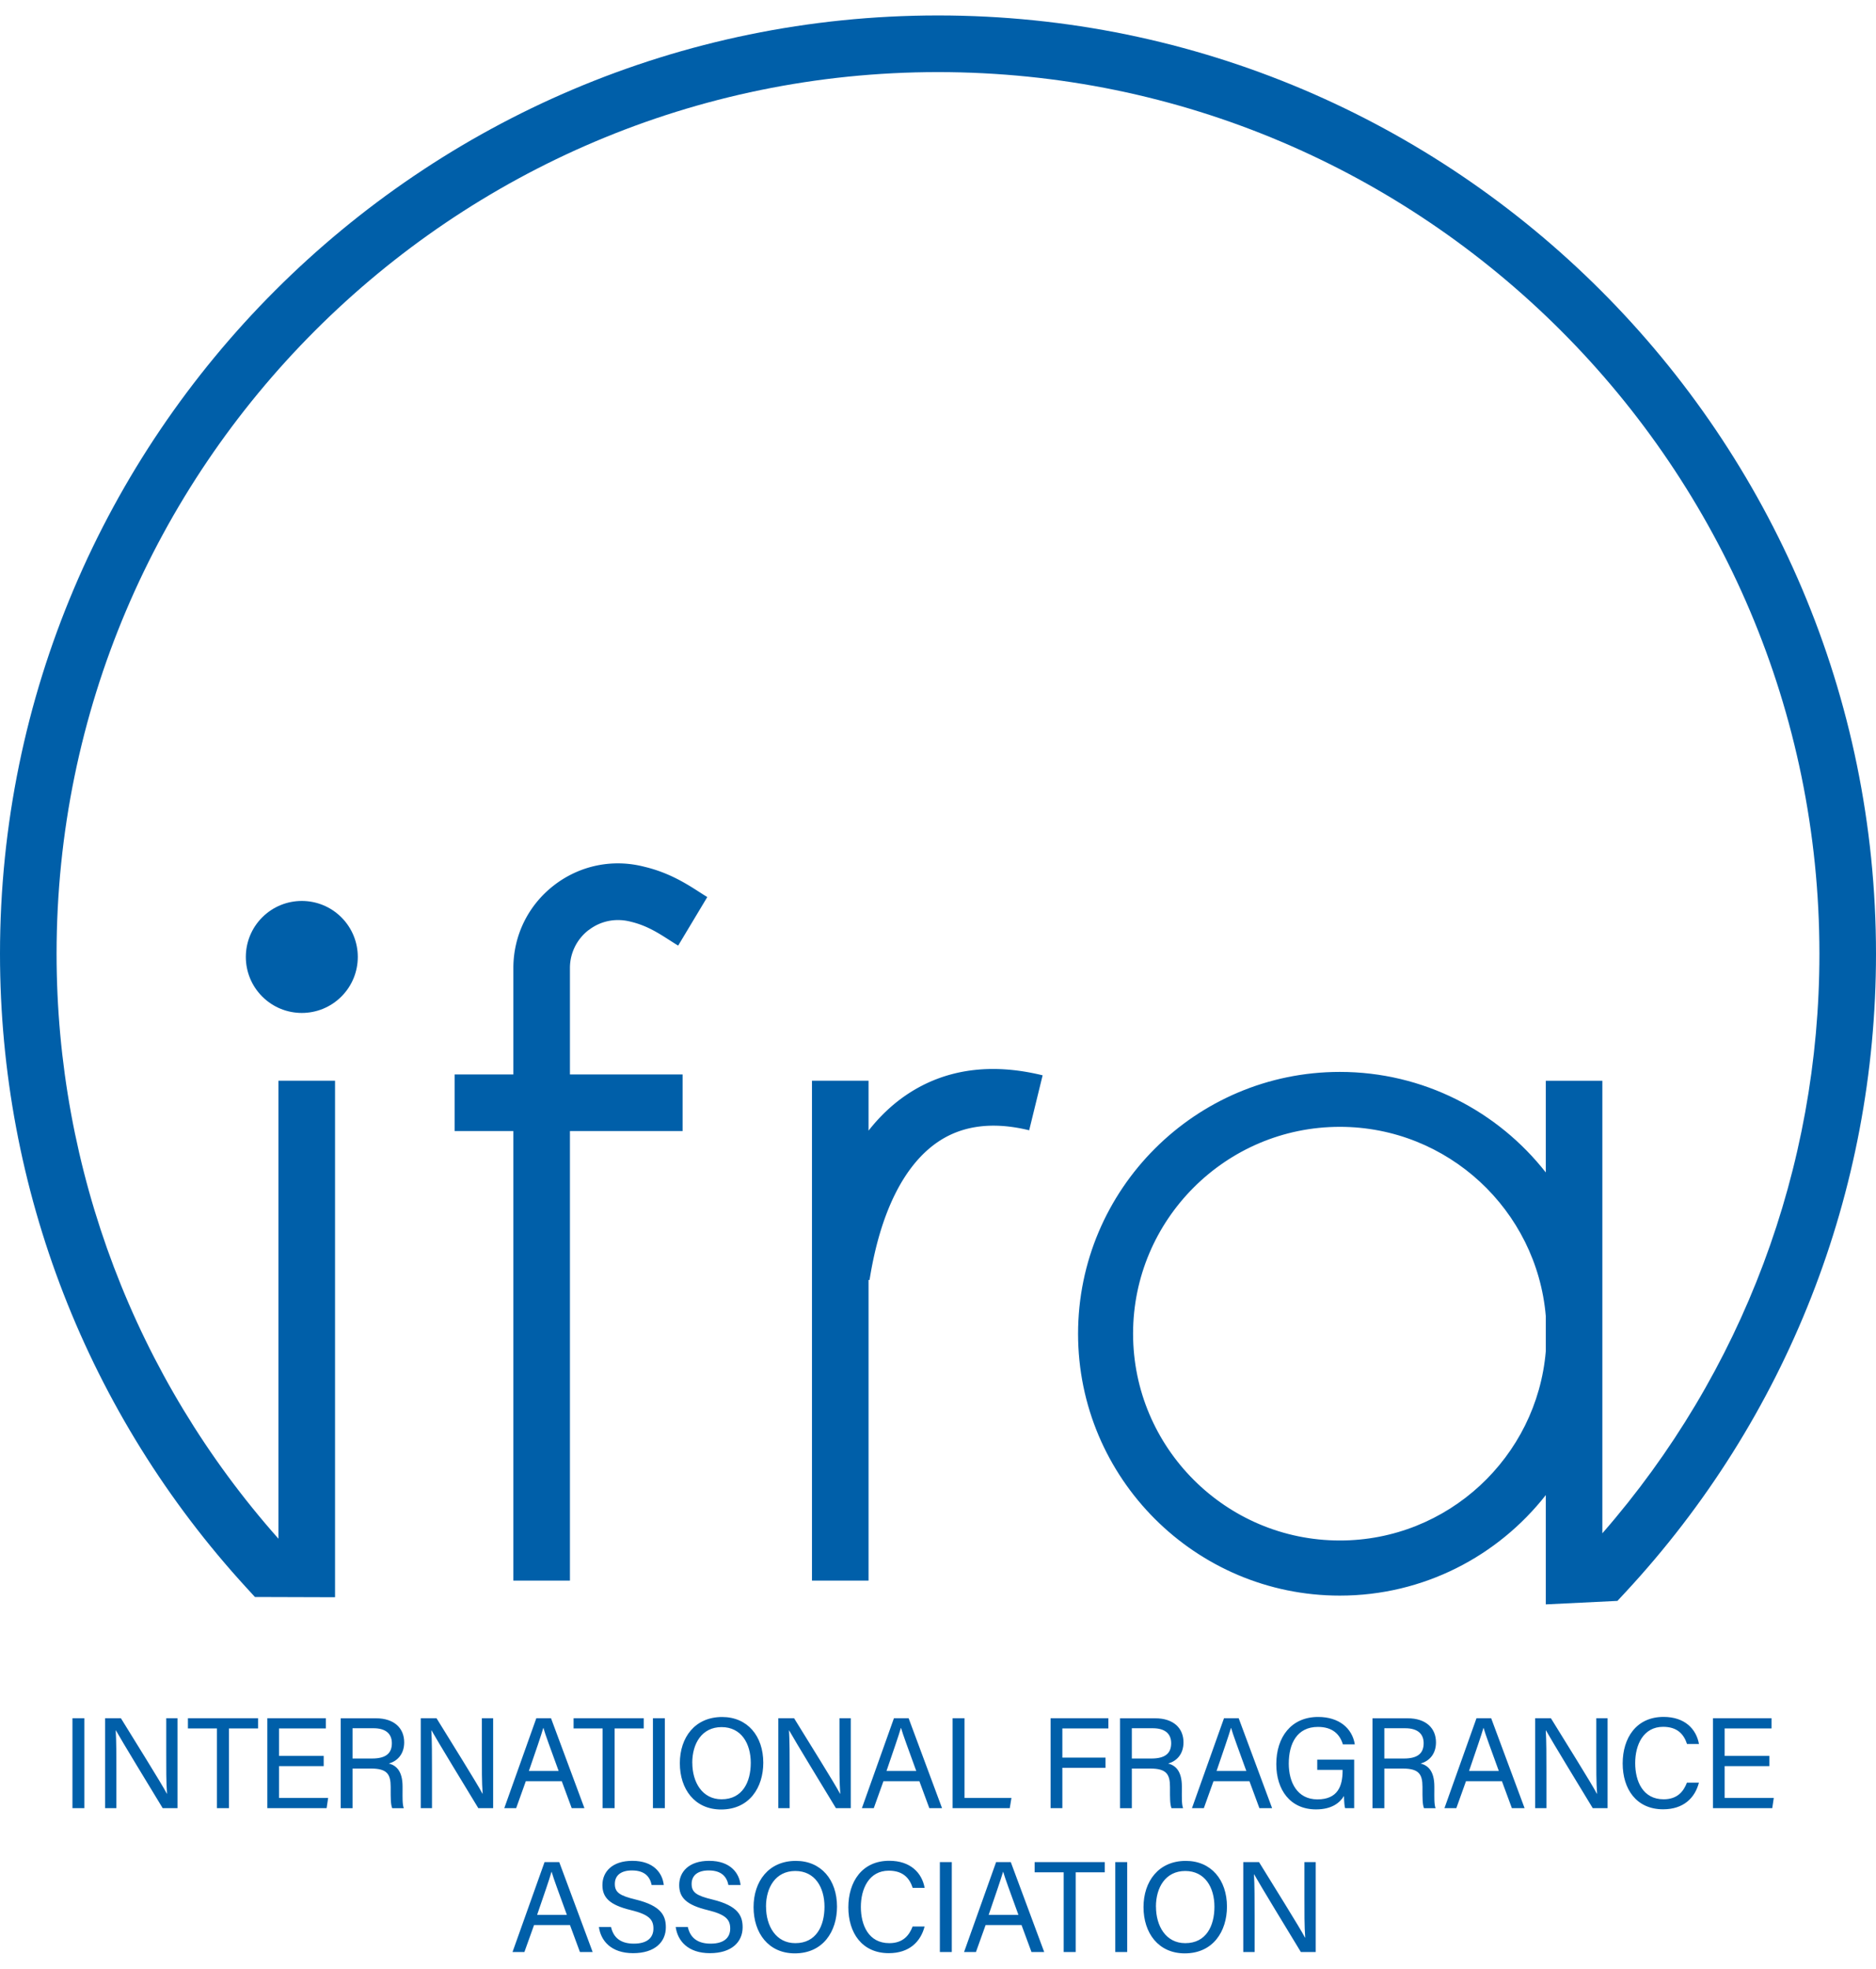
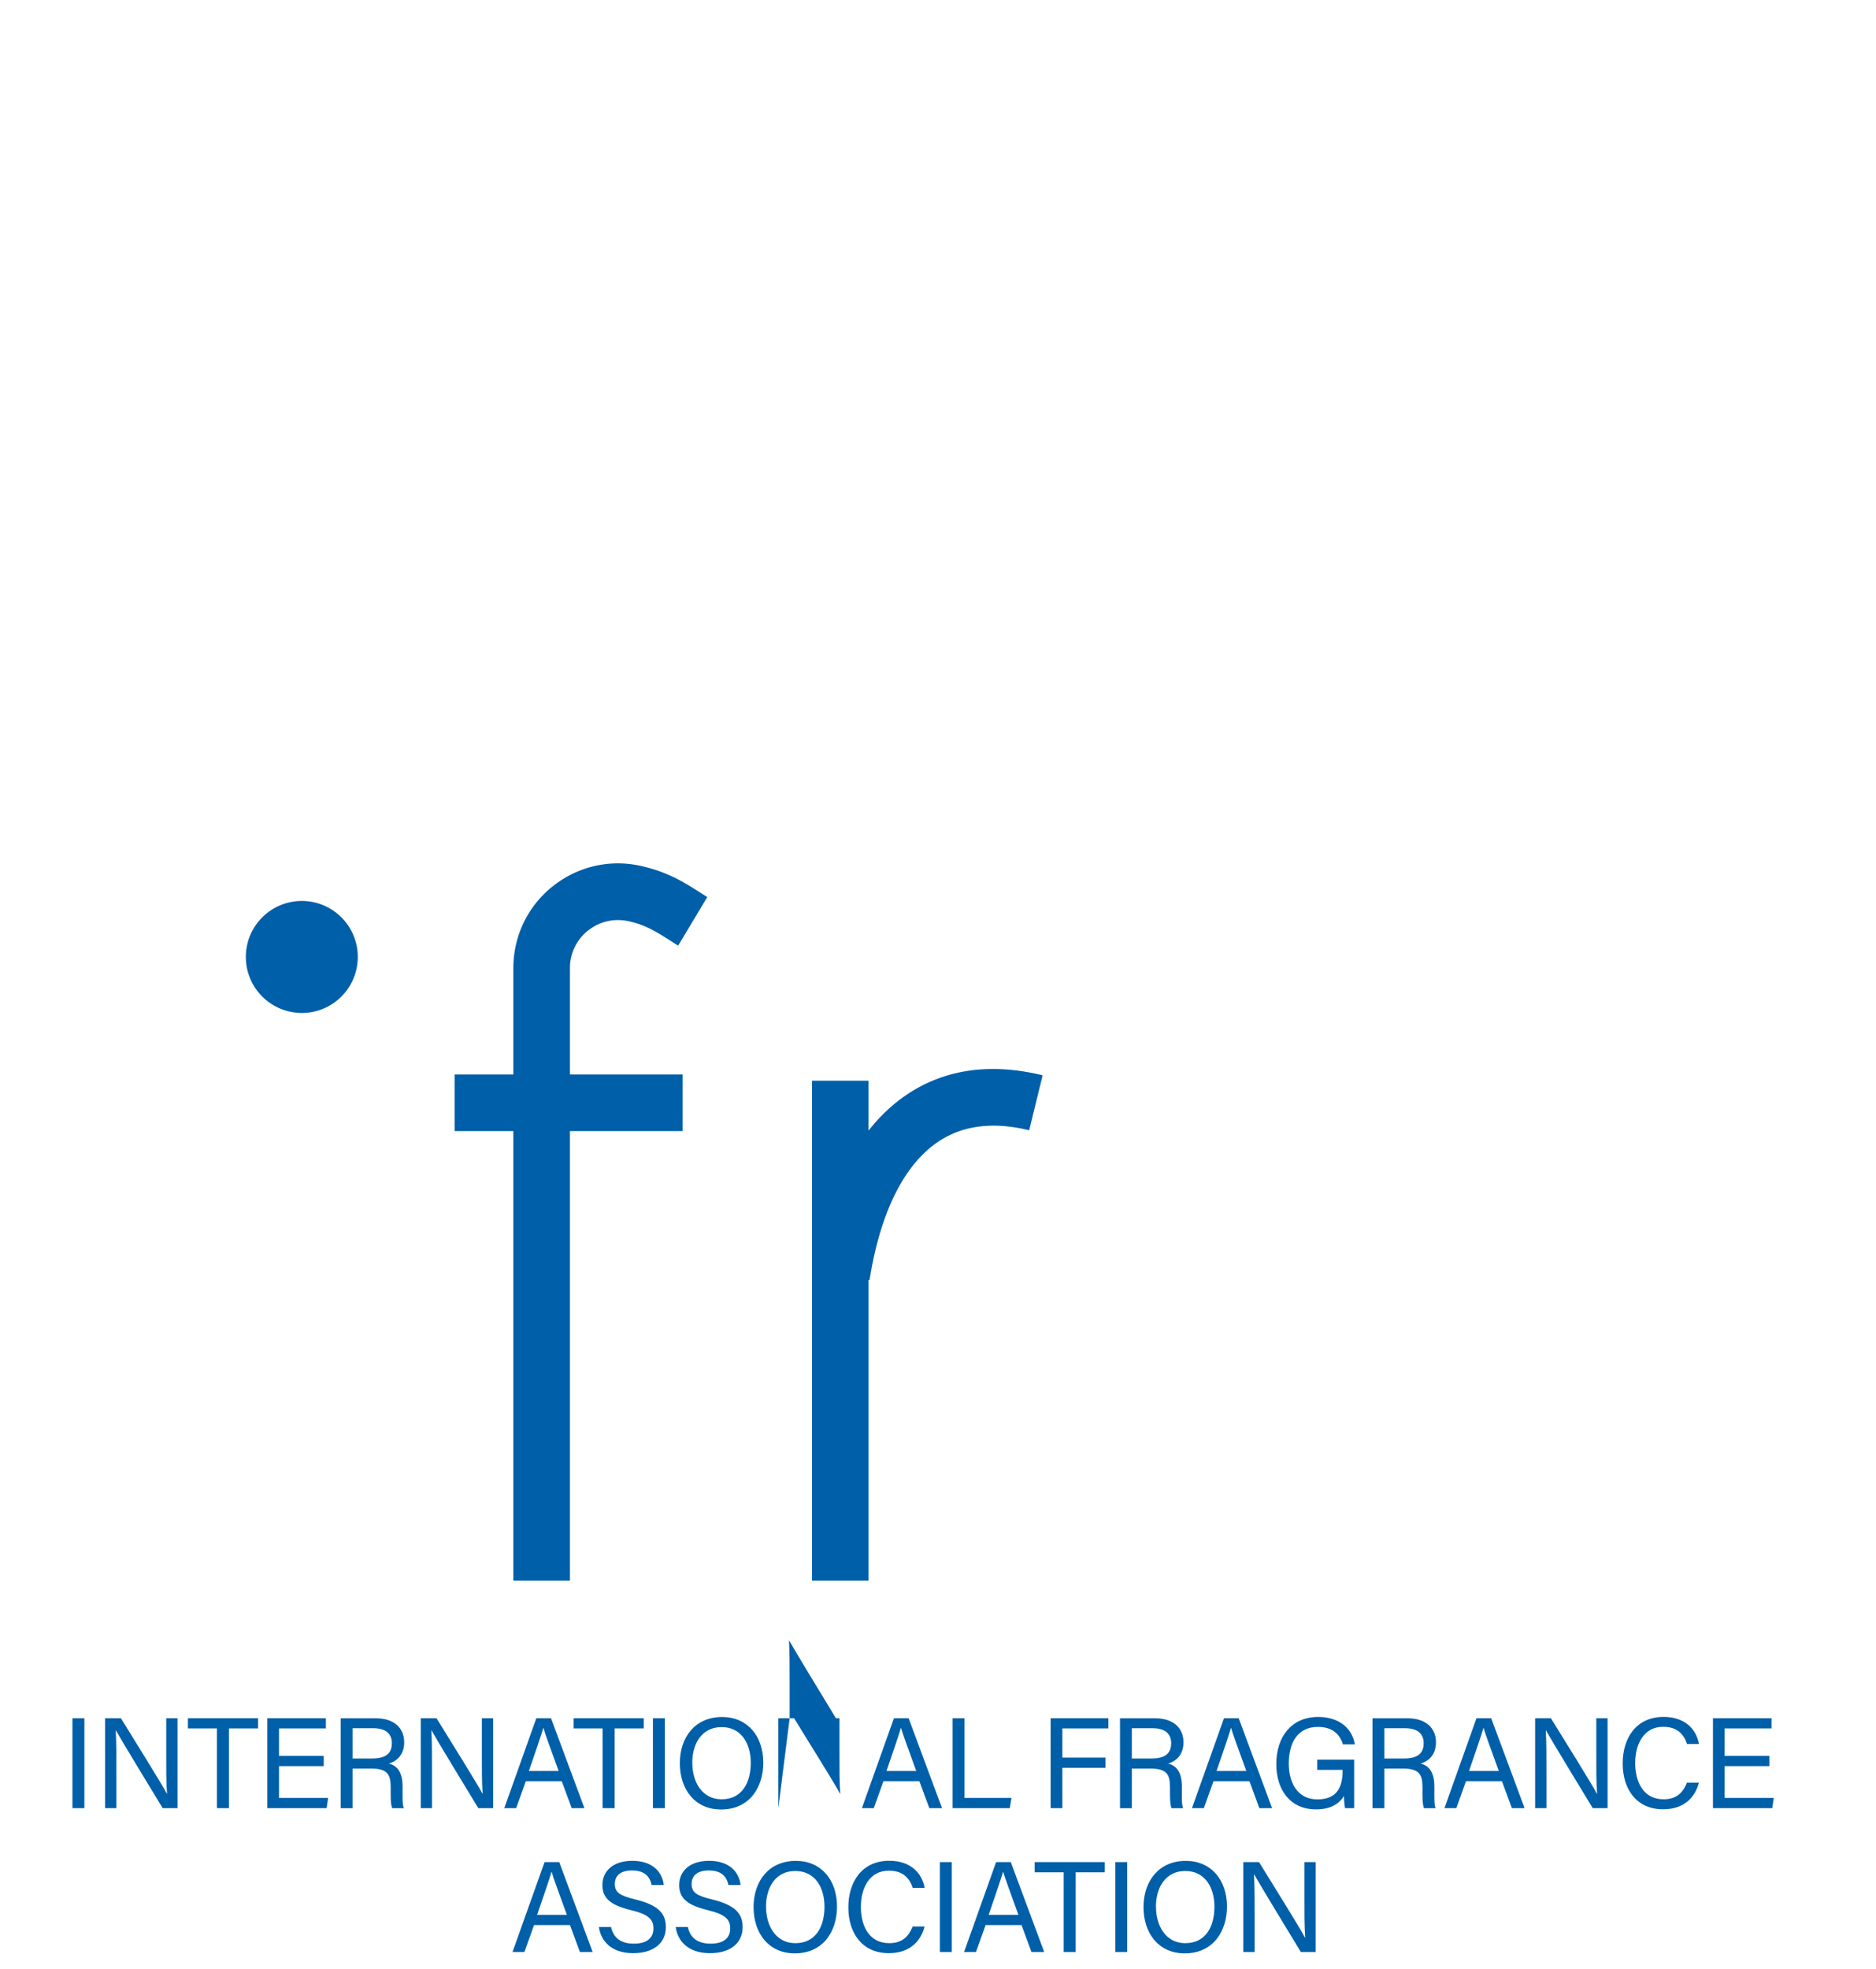
<svg xmlns="http://www.w3.org/2000/svg" width="2383" viewBox="9.36 3.57 380.64 393.06" height="2500">
  <g fill="#005fa9">
-     <path d="m199.68 3.57c-104.94 0-190.32 85.38-190.32 190.32 0 47.76 17.77 93.44 50.03 128.61l1.7 1.85 16.25.05v-104.77h-11.48v92.9c-29.06-32.74-45.02-74.75-45.02-118.64.01-98.61 80.23-178.83 178.84-178.83s178.84 80.23 178.84 178.84c0 43.43-15.6 84.94-44.04 117.53v-91.79h-11.48v18.6c-9.73-12.4-24.84-20.39-41.79-20.39-29.28 0-53.11 23.82-53.11 53.11s23.82 53.11 53.11 53.11c16.95 0 32.06-7.99 41.79-20.39v22.17l14.54-.71 1.59-1.71c32.8-35.3 50.87-81.3 50.87-129.52 0-104.96-85.38-190.34-190.32-190.34zm81.53 309.32c-23.13 0-41.95-18.82-41.95-41.95s18.82-41.95 41.95-41.95c21.92 0 39.96 16.91 41.79 38.37v7.16c-1.82 21.46-19.86 38.37-41.79 38.37z" />
    <path d="m193.45 222.39c-2.91 1.94-5.54 4.41-7.86 7.37v-10.13h-11.48v101.4h11.48v-61l.2.03c2.17-13.73 7.02-23.45 14.02-28.11 4.93-3.28 11.11-4.04 18.37-2.26l2.73-11.15c-10.51-2.57-19.75-1.28-27.46 3.85zm-64.64-33.31c2.41-1.86 5.49-2.49 8.55-1.69 3.22.77 5.53 2.26 7.77 3.69.64.41 1.24.8 1.83 1.15l5.91-9.85c-.49-.29-1-.62-1.53-.96-2.61-1.68-6.19-3.98-11.2-5.17-6.42-1.67-13.11-.31-18.36 3.74s-8.26 10.18-8.26 16.81v21.57h-11.92v11.48h11.92v91.18h11.48v-91.18h22.86v-11.48h-22.86v-21.57a9.69 9.69 0 0 1 3.8-7.73z" />
    <circle transform="matrix(.707 -.707 .707 .707 -116.87 106.92)" r="11.36" cy="194.54" cx="70.62" />
-     <path d="m26.48 348.94v18.24h-2.42v-18.24zm4.21 18.24v-18.24h3.2c2.62 4.27 8.31 13.34 9.33 15.32h.03c-.18-2.34-.16-5.22-.16-8.2v-7.12h2.29v18.24h-3.01c-2.41-3.96-8.35-13.72-9.49-15.77h-.04c.13 2.08.13 5.17.13 8.46v7.31h-2.3zm22.69-16.17h-5.89v-2.07h14.23v2.07h-5.9v16.17h-2.44zm21.66 7.64h-9.07v6.46h9.97l-.31 2.07h-12.03v-18.24h11.88v2.07h-9.51v5.57h9.07zm5.85.5v8.04h-2.4v-18.24h7.13c3.75 0 5.75 2.03 5.75 4.88 0 2.37-1.36 3.81-3.11 4.29 1.49.4 2.78 1.51 2.78 4.68v.78c0 1.26-.06 2.85.25 3.61h-2.35c-.33-.79-.31-2.21-.31-3.92v-.39c0-2.6-.73-3.73-4.01-3.73zm0-2.04h3.97c2.79 0 4.01-1.05 4.01-3.1 0-1.94-1.26-3.04-3.74-3.04h-4.24zm13.84 10.07v-18.24h3.2c2.62 4.27 8.31 13.34 9.33 15.32h.03c-.18-2.34-.16-5.22-.16-8.2v-7.12h2.29v18.24h-3.01c-2.41-3.96-8.35-13.72-9.49-15.77h-.04c.13 2.08.13 5.17.13 8.46v7.31h-2.3zm21.32-5.47-1.96 5.47h-2.41l6.5-18.24h2.98l6.78 18.24h-2.58l-2.02-5.47h-7.28zm6.66-2.07c-1.74-4.8-2.7-7.34-3.09-8.73h-.03c-.44 1.55-1.51 4.63-2.92 8.73h6.03zm8.92-8.63h-5.89v-2.07h14.23v2.07h-5.9v16.17h-2.44zm12.63-2.07v18.24h-2.42v-18.24zm19.97 9.02c0 5.02-2.81 9.49-8.56 9.49-5.37 0-8.37-4.15-8.37-9.38s3.06-9.38 8.58-9.38c5.14 0 8.35 3.86 8.35 9.28zm-14.4.02c0 3.94 2.02 7.4 5.94 7.4 4.24 0 5.92-3.49 5.92-7.39s-1.91-7.25-5.92-7.25-5.95 3.35-5.95 7.24zm17.45 9.2v-18.24h3.2c2.62 4.27 8.31 13.34 9.33 15.32h.04c-.18-2.34-.16-5.22-.16-8.2v-7.12h2.29v18.24h-3.01c-2.41-3.96-8.35-13.72-9.49-15.77h-.03c.13 2.08.13 5.17.13 8.46v7.31zm21.33-5.47-1.96 5.47h-2.41l6.5-18.24h2.98l6.78 18.24h-2.58l-2.02-5.47h-7.28zm6.66-2.07c-1.74-4.8-2.69-7.34-3.09-8.73h-.03c-.45 1.55-1.52 4.63-2.92 8.73h6.03zm7.37-10.7h2.42v16.17h9.52l-.34 2.07h-11.6zm19.89 0h11.72v2.07h-9.34v5.92h8.76v2.07h-8.76v8.18h-2.38zm16.48 10.21v8.04h-2.4v-18.24h7.13c3.75 0 5.75 2.03 5.75 4.88 0 2.37-1.36 3.81-3.11 4.29 1.49.4 2.78 1.51 2.78 4.68v.78c0 1.26-.06 2.85.25 3.61h-2.35c-.33-.79-.31-2.21-.31-3.92v-.39c0-2.6-.73-3.73-4.01-3.73zm0-2.04h3.97c2.79 0 4.01-1.05 4.01-3.1 0-1.94-1.26-3.04-3.74-3.04h-4.24zm16.57 4.6-1.96 5.47h-2.41l6.5-18.24h2.98l6.78 18.24h-2.58l-2.02-5.47h-7.28zm6.66-2.07c-1.74-4.8-2.69-7.34-3.09-8.73h-.03c-.45 1.55-1.52 4.63-2.92 8.73h6.03zm21.9 7.54h-1.86c-.12-.35-.19-1.16-.23-2.47-.79 1.3-2.37 2.72-5.67 2.72-5.26 0-8.06-3.99-8.06-9.18 0-5.46 3-9.57 8.5-9.57 4.24 0 6.91 2.3 7.43 5.56h-2.42c-.62-2.04-2.09-3.54-5.06-3.54-4.24 0-5.92 3.38-5.92 7.44 0 3.76 1.69 7.26 5.82 7.26s5.1-2.72 5.1-5.8v-.19h-5.14v-2.07h7.49v9.85zm6.1-8.03v8.04h-2.4v-18.24h7.13c3.75 0 5.75 2.03 5.75 4.88 0 2.37-1.36 3.81-3.11 4.29 1.49.4 2.78 1.51 2.78 4.68v.78c0 1.26-.06 2.85.25 3.61h-2.35c-.33-.79-.31-2.21-.31-3.92v-.39c0-2.6-.73-3.73-4.01-3.73zm0-2.04h3.97c2.79 0 4.01-1.05 4.01-3.1 0-1.94-1.26-3.04-3.74-3.04h-4.24zm16.57 4.6-1.96 5.47h-2.41l6.5-18.24h2.98l6.78 18.24h-2.58l-2.02-5.47h-7.28zm6.66-2.07c-1.74-4.8-2.69-7.34-3.09-8.73h-.03c-.45 1.55-1.52 4.63-2.92 8.73h6.03zm7.37 7.54v-18.24h3.2c2.62 4.27 8.31 13.34 9.33 15.32h.04c-.18-2.34-.16-5.22-.16-8.2v-7.12h2.29v18.24h-3.01c-2.41-3.96-8.35-13.72-9.49-15.77h-.04c.13 2.08.13 5.17.13 8.46v7.31h-2.3zm33.23-5.17c-.81 3.1-3.12 5.4-7.26 5.4-5.46 0-8.21-4.14-8.21-9.3s2.75-9.44 8.3-9.44c4.3 0 6.64 2.45 7.18 5.5h-2.42c-.65-1.99-1.97-3.49-4.85-3.49-4.02 0-5.67 3.66-5.67 7.35s1.56 7.35 5.77 7.35c2.81 0 4.05-1.61 4.73-3.38h2.43zm14.29-3.36h-9.07v6.46h9.97l-.31 2.07h-12.03v-18.24h11.88v2.07h-9.51v5.57h9.07zm-250.64 32.24-1.96 5.47h-2.41l6.5-18.24h2.98l6.78 18.24h-2.58l-2.02-5.47h-7.28zm6.66-2.07c-1.74-4.8-2.7-7.34-3.09-8.73h-.03c-.44 1.55-1.51 4.63-2.92 8.73h6.03zm8.96 2.47c.5 2.19 1.99 3.37 4.63 3.37 2.85 0 3.97-1.33 3.97-3.06 0-1.83-.9-2.85-4.56-3.74-4.3-1.04-5.79-2.52-5.79-5.08 0-2.71 2-4.92 6.07-4.92 4.34 0 6.13 2.51 6.38 4.91h-2.46c-.33-1.62-1.34-2.96-4-2.96-2.22 0-3.47 1-3.47 2.74s1.03 2.39 4.23 3.16c5.2 1.27 6.12 3.29 6.12 5.63 0 2.94-2.18 5.25-6.64 5.25s-6.56-2.51-6.94-5.31h2.46zm15.58 0c.49 2.19 1.99 3.37 4.63 3.37 2.85 0 3.97-1.33 3.97-3.06 0-1.83-.9-2.85-4.56-3.74-4.3-1.04-5.79-2.52-5.79-5.08 0-2.71 2-4.92 6.07-4.92 4.34 0 6.13 2.51 6.38 4.91h-2.46c-.33-1.62-1.34-2.96-4-2.96-2.22 0-3.47 1-3.47 2.74s1.03 2.39 4.23 3.16c5.2 1.27 6.12 3.29 6.12 5.63 0 2.94-2.18 5.25-6.64 5.25s-6.56-2.51-6.94-5.31h2.46zm30.27-4.15c0 5.02-2.81 9.49-8.56 9.49-5.37 0-8.37-4.15-8.37-9.38s3.06-9.38 8.58-9.38c5.14 0 8.35 3.86 8.35 9.28zm-14.4.02c0 3.94 2.02 7.4 5.94 7.4 4.24 0 5.92-3.49 5.92-7.39s-1.91-7.25-5.92-7.25-5.95 3.35-5.95 7.24zm32.17 4.03c-.81 3.1-3.12 5.4-7.26 5.4-5.46 0-8.21-4.14-8.21-9.3s2.76-9.44 8.3-9.44c4.3 0 6.64 2.45 7.18 5.5h-2.42c-.65-1.99-1.97-3.49-4.85-3.49-4.02 0-5.67 3.66-5.67 7.35s1.56 7.35 5.77 7.35c2.81 0 4.05-1.61 4.73-3.38h2.43zm5.52-13.07v18.24h-2.42v-18.24zm6.86 12.77-1.96 5.47h-2.41l6.5-18.24h2.98l6.78 18.24h-2.58l-2.02-5.47h-7.28zm6.66-2.07c-1.74-4.8-2.69-7.34-3.09-8.73h-.03c-.45 1.55-1.52 4.63-2.92 8.73h6.03zm9.18-8.63h-5.89v-2.07h14.23v2.07h-5.9v16.17h-2.44zm12.89-2.07v18.24h-2.42v-18.24zm20.24 9.02c0 5.02-2.81 9.49-8.56 9.49-5.37 0-8.37-4.15-8.37-9.38s3.06-9.38 8.58-9.38c5.14 0 8.35 3.86 8.35 9.28zm-14.4.02c0 3.94 2.02 7.4 5.94 7.4 4.24 0 5.92-3.49 5.92-7.39s-1.91-7.25-5.92-7.25-5.95 3.35-5.95 7.24zm17.71 9.2v-18.24h3.2c2.62 4.27 8.31 13.34 9.33 15.32h.04c-.18-2.34-.16-5.22-.16-8.2v-7.12h2.29v18.24h-3.01c-2.41-3.96-8.35-13.72-9.49-15.77h-.03c.13 2.08.13 5.17.13 8.46v7.31z" />
+     <path d="m26.48 348.94v18.24h-2.42v-18.24zm4.21 18.24v-18.24h3.2c2.62 4.27 8.31 13.34 9.33 15.32h.03c-.18-2.34-.16-5.22-.16-8.2v-7.12h2.29v18.24h-3.01c-2.41-3.96-8.35-13.72-9.49-15.77h-.04c.13 2.08.13 5.17.13 8.46v7.31h-2.3zm22.69-16.17h-5.89v-2.07h14.23v2.07h-5.9v16.17h-2.44zm21.66 7.64h-9.07v6.46h9.97l-.31 2.07h-12.03v-18.24h11.88v2.07h-9.51v5.57h9.07zm5.85.5v8.04h-2.4v-18.24h7.13c3.75 0 5.75 2.03 5.75 4.88 0 2.37-1.36 3.81-3.11 4.29 1.49.4 2.78 1.51 2.78 4.68v.78c0 1.26-.06 2.85.25 3.61h-2.35c-.33-.79-.31-2.21-.31-3.92v-.39c0-2.6-.73-3.73-4.01-3.73zm0-2.04h3.97c2.79 0 4.01-1.05 4.01-3.1 0-1.94-1.26-3.04-3.74-3.04h-4.24zm13.84 10.07v-18.24h3.2c2.62 4.27 8.31 13.34 9.33 15.32h.03c-.18-2.34-.16-5.22-.16-8.2v-7.12h2.29v18.24h-3.01c-2.41-3.96-8.35-13.72-9.49-15.77h-.04c.13 2.08.13 5.17.13 8.46v7.31h-2.3zm21.32-5.47-1.96 5.47h-2.41l6.5-18.24h2.98l6.78 18.24h-2.58l-2.02-5.47h-7.28zm6.66-2.07c-1.74-4.8-2.7-7.34-3.09-8.73h-.03c-.44 1.55-1.51 4.63-2.92 8.73h6.03zm8.92-8.63h-5.89v-2.07h14.23v2.07h-5.9v16.17h-2.44zm12.63-2.07v18.24h-2.42v-18.24zm19.97 9.02c0 5.02-2.81 9.49-8.56 9.49-5.37 0-8.37-4.15-8.37-9.38s3.06-9.38 8.58-9.38c5.14 0 8.35 3.86 8.35 9.28zm-14.4.02c0 3.94 2.02 7.4 5.94 7.4 4.24 0 5.92-3.49 5.92-7.39s-1.91-7.25-5.92-7.25-5.95 3.35-5.95 7.24zm17.45 9.2v-18.24h3.2c2.62 4.27 8.31 13.34 9.33 15.32h.04c-.18-2.34-.16-5.22-.16-8.2v-7.12h2.29h-3.01c-2.41-3.96-8.35-13.72-9.49-15.77h-.03c.13 2.08.13 5.17.13 8.46v7.31zm21.33-5.47-1.96 5.47h-2.41l6.5-18.24h2.98l6.78 18.24h-2.58l-2.02-5.47h-7.28zm6.66-2.07c-1.74-4.8-2.69-7.34-3.09-8.73h-.03c-.45 1.55-1.52 4.63-2.92 8.73h6.03zm7.37-10.7h2.42v16.17h9.52l-.34 2.07h-11.6zm19.89 0h11.72v2.07h-9.34v5.92h8.76v2.07h-8.76v8.18h-2.38zm16.48 10.21v8.04h-2.4v-18.24h7.13c3.75 0 5.75 2.03 5.75 4.88 0 2.37-1.36 3.81-3.11 4.29 1.49.4 2.78 1.51 2.78 4.68v.78c0 1.26-.06 2.85.25 3.61h-2.35c-.33-.79-.31-2.21-.31-3.92v-.39c0-2.6-.73-3.73-4.01-3.73zm0-2.04h3.97c2.79 0 4.01-1.05 4.01-3.1 0-1.94-1.26-3.04-3.74-3.04h-4.24zm16.57 4.6-1.96 5.47h-2.41l6.5-18.24h2.98l6.78 18.24h-2.58l-2.02-5.47h-7.28zm6.66-2.07c-1.74-4.8-2.69-7.34-3.09-8.73h-.03c-.45 1.55-1.52 4.63-2.92 8.73h6.03zm21.9 7.54h-1.86c-.12-.35-.19-1.16-.23-2.47-.79 1.3-2.37 2.72-5.67 2.72-5.26 0-8.06-3.99-8.06-9.18 0-5.46 3-9.57 8.5-9.57 4.24 0 6.91 2.3 7.43 5.56h-2.42c-.62-2.04-2.09-3.54-5.06-3.54-4.24 0-5.92 3.38-5.92 7.44 0 3.76 1.69 7.26 5.82 7.26s5.1-2.72 5.1-5.8v-.19h-5.14v-2.07h7.49v9.85zm6.1-8.03v8.04h-2.4v-18.24h7.13c3.75 0 5.75 2.03 5.75 4.88 0 2.37-1.36 3.81-3.11 4.29 1.49.4 2.78 1.51 2.78 4.68v.78c0 1.26-.06 2.85.25 3.61h-2.35c-.33-.79-.31-2.21-.31-3.92v-.39c0-2.6-.73-3.73-4.01-3.73zm0-2.04h3.97c2.79 0 4.01-1.05 4.01-3.1 0-1.94-1.26-3.04-3.74-3.04h-4.24zm16.57 4.6-1.96 5.47h-2.41l6.5-18.24h2.98l6.78 18.24h-2.58l-2.02-5.47h-7.28zm6.66-2.07c-1.74-4.8-2.69-7.34-3.09-8.73h-.03c-.45 1.55-1.52 4.63-2.92 8.73h6.03zm7.37 7.54v-18.24h3.2c2.62 4.27 8.31 13.34 9.33 15.32h.04c-.18-2.34-.16-5.22-.16-8.2v-7.12h2.29v18.24h-3.01c-2.41-3.96-8.35-13.72-9.49-15.77h-.04c.13 2.08.13 5.17.13 8.46v7.31h-2.3zm33.23-5.17c-.81 3.1-3.12 5.4-7.26 5.4-5.46 0-8.21-4.14-8.21-9.3s2.75-9.44 8.3-9.44c4.3 0 6.64 2.45 7.18 5.5h-2.42c-.65-1.99-1.97-3.49-4.85-3.49-4.02 0-5.67 3.66-5.67 7.35s1.56 7.35 5.77 7.35c2.81 0 4.05-1.61 4.73-3.38h2.43zm14.29-3.36h-9.07v6.46h9.97l-.31 2.07h-12.03v-18.24h11.88v2.07h-9.51v5.57h9.07zm-250.64 32.24-1.96 5.47h-2.41l6.5-18.24h2.98l6.78 18.24h-2.58l-2.02-5.47h-7.28zm6.66-2.07c-1.74-4.8-2.7-7.34-3.09-8.73h-.03c-.44 1.55-1.51 4.63-2.92 8.73h6.03zm8.96 2.47c.5 2.19 1.99 3.37 4.63 3.37 2.85 0 3.97-1.33 3.97-3.06 0-1.83-.9-2.85-4.56-3.74-4.3-1.04-5.79-2.52-5.79-5.08 0-2.71 2-4.92 6.07-4.92 4.34 0 6.13 2.51 6.38 4.91h-2.46c-.33-1.62-1.34-2.96-4-2.96-2.22 0-3.47 1-3.47 2.74s1.03 2.39 4.23 3.16c5.2 1.27 6.12 3.29 6.12 5.63 0 2.94-2.18 5.25-6.64 5.25s-6.56-2.51-6.94-5.31h2.46zm15.58 0c.49 2.19 1.99 3.37 4.63 3.37 2.85 0 3.97-1.33 3.97-3.06 0-1.83-.9-2.85-4.56-3.74-4.3-1.04-5.79-2.52-5.79-5.08 0-2.71 2-4.92 6.07-4.92 4.34 0 6.13 2.51 6.38 4.91h-2.46c-.33-1.62-1.34-2.96-4-2.96-2.22 0-3.47 1-3.47 2.74s1.03 2.39 4.23 3.16c5.2 1.27 6.12 3.29 6.12 5.63 0 2.94-2.18 5.25-6.64 5.25s-6.56-2.51-6.94-5.31h2.46zm30.27-4.15c0 5.02-2.81 9.49-8.56 9.49-5.37 0-8.37-4.15-8.37-9.38s3.06-9.38 8.58-9.38c5.14 0 8.35 3.86 8.35 9.28zm-14.4.02c0 3.94 2.02 7.4 5.94 7.4 4.24 0 5.92-3.49 5.92-7.39s-1.91-7.25-5.92-7.25-5.95 3.35-5.95 7.24zm32.17 4.03c-.81 3.1-3.12 5.4-7.26 5.4-5.46 0-8.21-4.14-8.21-9.3s2.76-9.44 8.3-9.44c4.3 0 6.64 2.45 7.18 5.5h-2.42c-.65-1.99-1.97-3.49-4.85-3.49-4.02 0-5.67 3.66-5.67 7.35s1.56 7.35 5.77 7.35c2.81 0 4.05-1.61 4.73-3.38h2.43zm5.52-13.07v18.24h-2.42v-18.24zm6.86 12.77-1.96 5.47h-2.41l6.5-18.24h2.98l6.78 18.24h-2.58l-2.02-5.47h-7.28zm6.66-2.07c-1.74-4.8-2.69-7.34-3.09-8.73h-.03c-.45 1.55-1.52 4.63-2.92 8.73h6.03zm9.18-8.63h-5.89v-2.07h14.23v2.07h-5.9v16.17h-2.44zm12.89-2.07v18.24h-2.42v-18.24zm20.24 9.02c0 5.02-2.81 9.49-8.56 9.49-5.37 0-8.37-4.15-8.37-9.38s3.06-9.38 8.58-9.38c5.14 0 8.35 3.86 8.35 9.28zm-14.4.02c0 3.94 2.02 7.4 5.94 7.4 4.24 0 5.92-3.49 5.92-7.39s-1.91-7.25-5.92-7.25-5.95 3.35-5.95 7.24zm17.71 9.2v-18.24h3.2c2.62 4.27 8.31 13.34 9.33 15.32h.04c-.18-2.34-.16-5.22-.16-8.2v-7.12h2.29v18.24h-3.01c-2.41-3.96-8.35-13.72-9.49-15.77h-.03c.13 2.08.13 5.17.13 8.46v7.31z" />
  </g>
</svg>